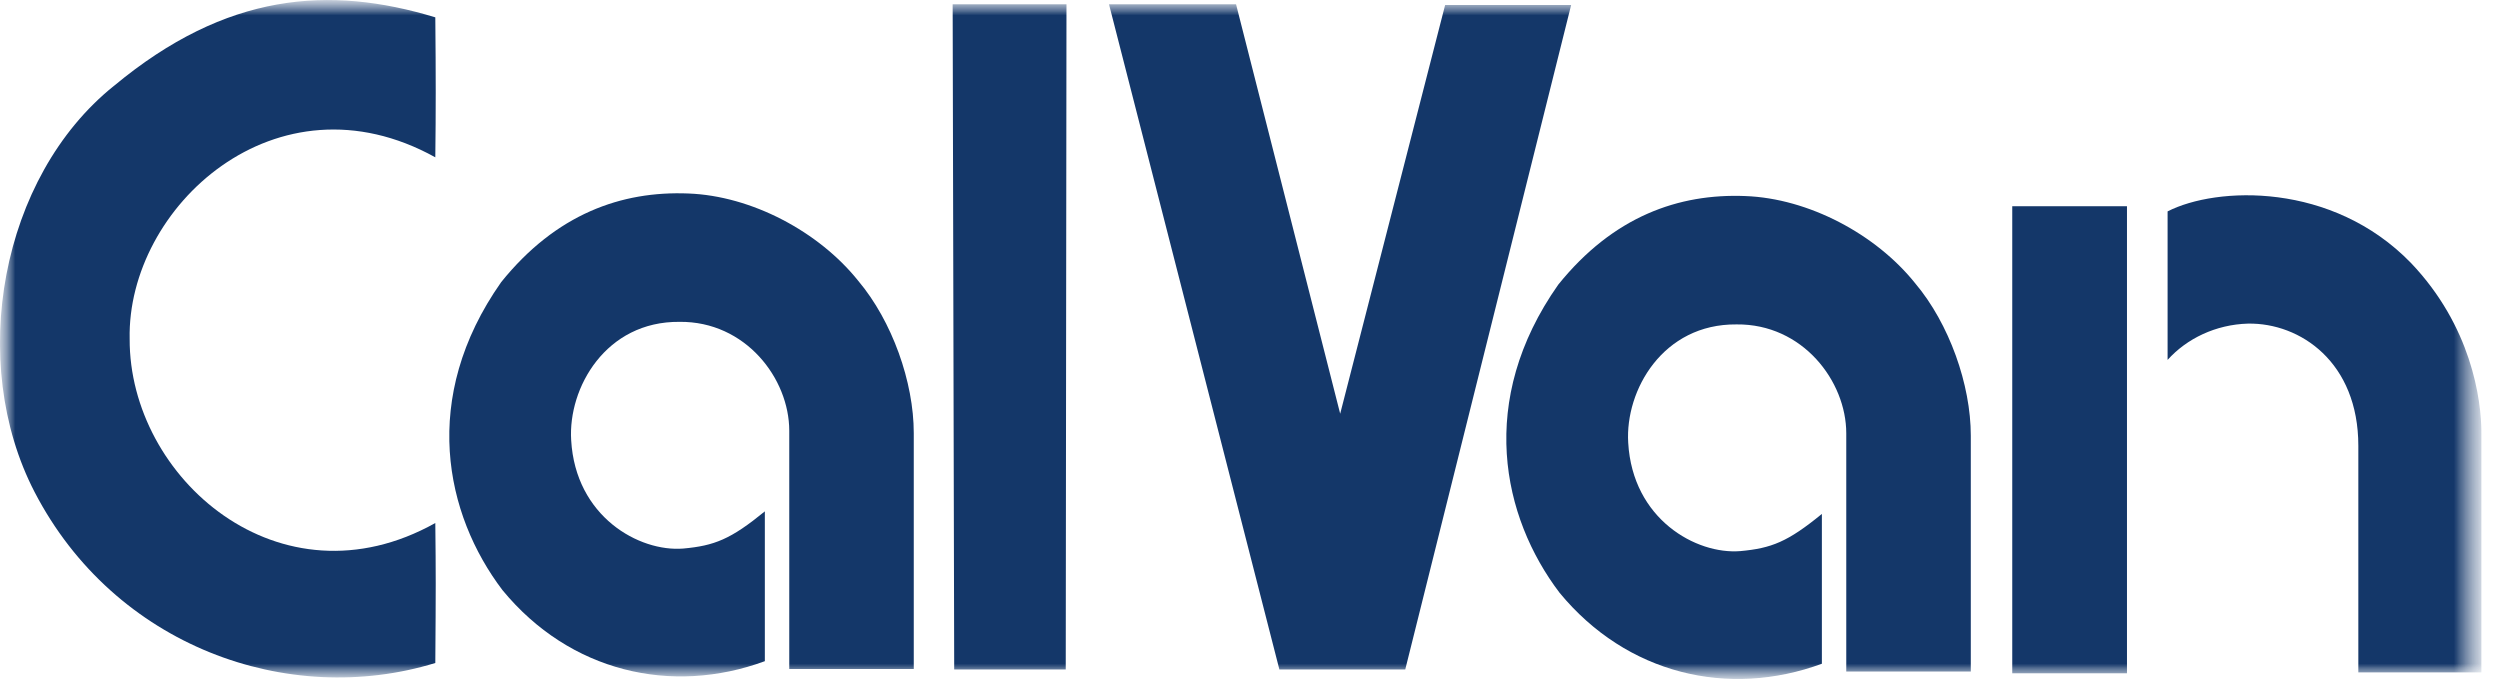
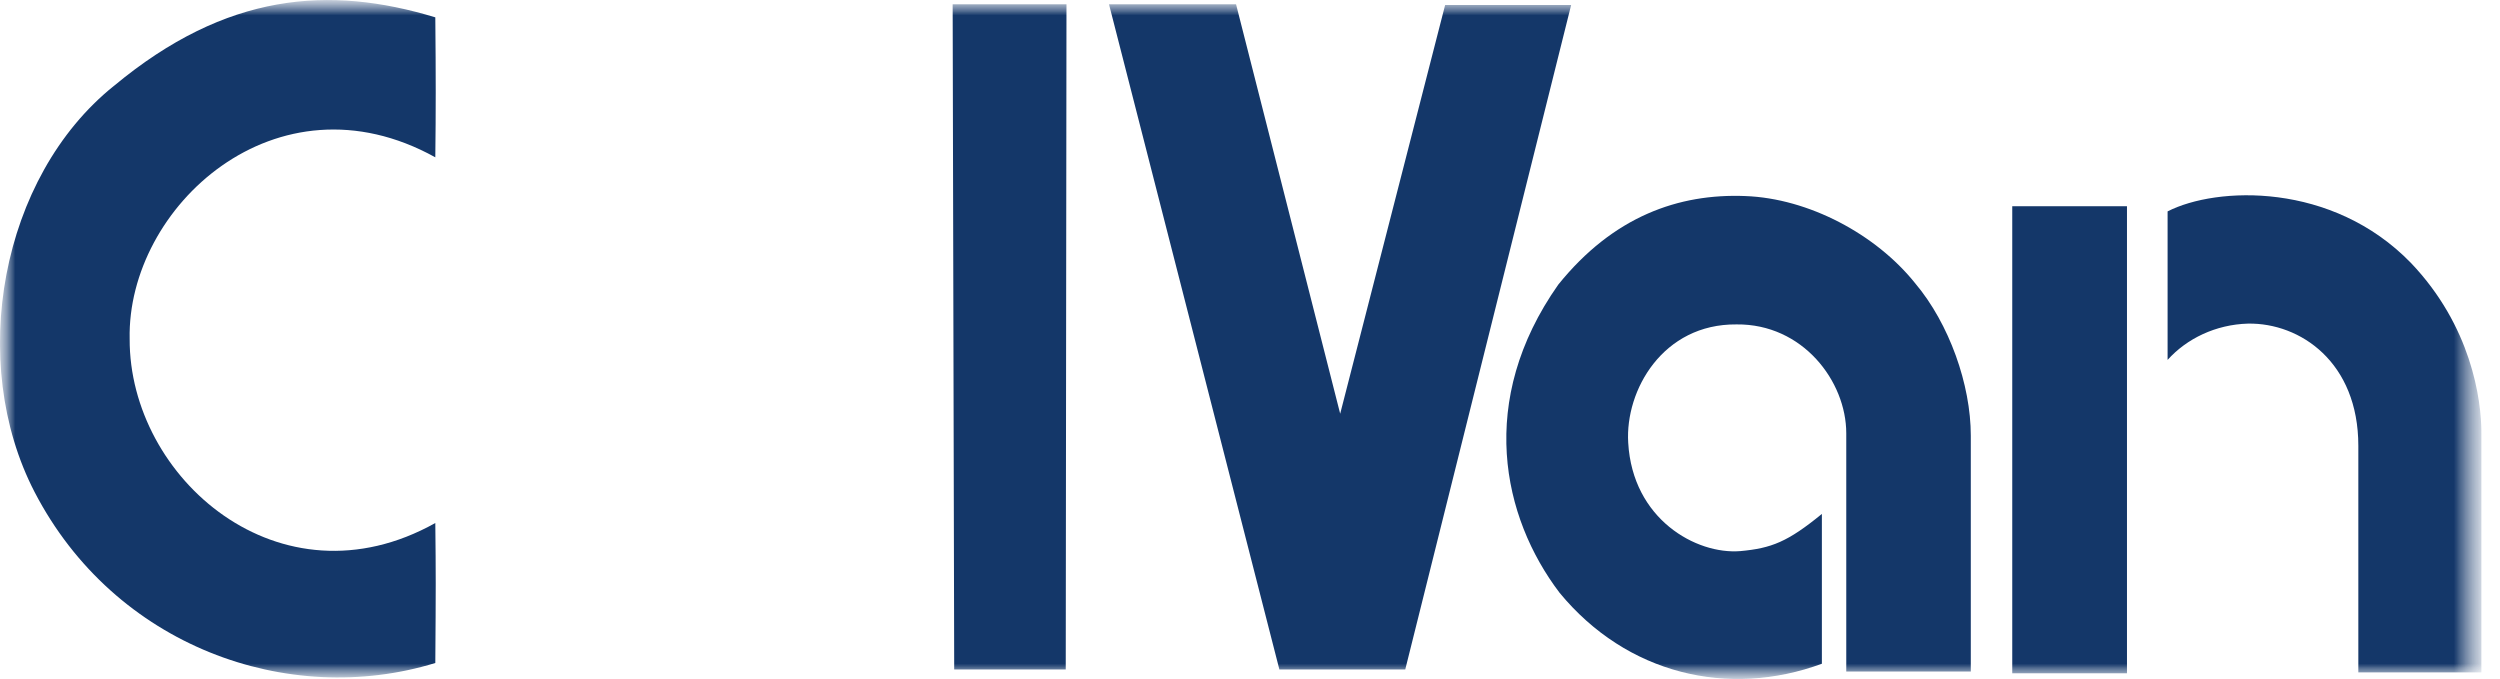
<svg xmlns="http://www.w3.org/2000/svg" width="81" height="22" viewBox="0 0 81 22" fill="none">
  <mask id="mask0_1467_8671" style="mask-type:luminance" maskUnits="userSpaceOnUse" x="0" y="0" width="81" height="22">
    <path d="M80.397 0H0V22H80.397V0Z" fill="white" />
  </mask>
  <g mask="url(#mask0_1467_8671)">
    <mask id="mask1_1467_8671" style="mask-type:luminance" maskUnits="userSpaceOnUse" x="0" y="0" width="81" height="22">
      <path d="M80.397 0H0V22H80.397V0Z" fill="white" />
    </mask>
    <g mask="url(#mask1_1467_8671)">
      <path d="M3.693 2.781C0.011 5.733 -1.059 11.735 1.121 15.942C3.712 20.94 9.334 22.947 14.104 21.481C14.122 19.03 14.122 18.605 14.104 16.946C9.062 19.763 4.183 15.479 4.201 10.983C4.111 6.718 8.953 2.241 14.104 5.097C14.122 3.631 14.122 2.434 14.104 0.562C10.676 -0.479 7.338 -0.249 3.693 2.782" fill="#143769" />
-       <path d="M16.237 9.143C13.599 12.895 14.421 16.671 16.281 19.121C18.457 21.767 21.756 22.536 24.781 21.422V16.568C23.674 17.474 23.145 17.681 22.137 17.773C20.708 17.888 18.647 16.74 18.506 14.261C18.402 12.563 19.629 10.405 22.017 10.428C24.154 10.405 25.572 12.264 25.572 13.957V21.675H29.606V14.032C29.606 12.379 28.907 10.405 27.806 9.098C26.53 7.502 24.345 6.344 22.299 6.269C20.14 6.183 18.019 6.928 16.236 9.144" fill="#143769" />
-       <path d="M30.866 0.139L30.916 21.691H34.53L34.554 0.139H30.866Z" fill="#143769" />
+       <path d="M30.866 0.139L30.916 21.691H34.53L34.554 0.139Z" fill="#143769" />
      <path d="M35.932 0.139L41.452 21.691H45.53L50.905 0.163H46.822L43.422 13.405L40.048 0.139H35.932Z" fill="#143769" />
      <path d="M50.485 9.226C47.846 12.978 48.669 16.754 50.529 19.204C52.705 21.849 56.003 22.619 59.029 21.505V16.651C57.922 17.557 57.393 17.764 56.384 17.856C54.956 17.971 52.895 16.823 52.754 14.344C52.65 12.645 53.877 10.488 56.265 10.511C58.402 10.488 59.819 12.347 59.819 14.04V21.758H63.854V14.115C63.854 12.462 63.155 10.488 62.054 9.181C60.778 7.585 58.593 6.427 56.547 6.352C54.388 6.266 52.267 7.011 50.484 9.227" fill="#143769" />
      <path d="M68.914 6.682H65.197V21.815H68.914V6.682Z" fill="#143769" />
      <path d="M70.23 6.849V11.661C70.847 10.973 71.788 10.514 72.837 10.485C74.529 10.457 76.41 11.736 76.41 14.443V21.785H80.397V14.03C80.397 12.923 80.064 10.565 78.118 8.523C75.561 5.885 71.815 6.039 70.23 6.849Z" fill="#143769" />
    </g>
  </g>
</svg>